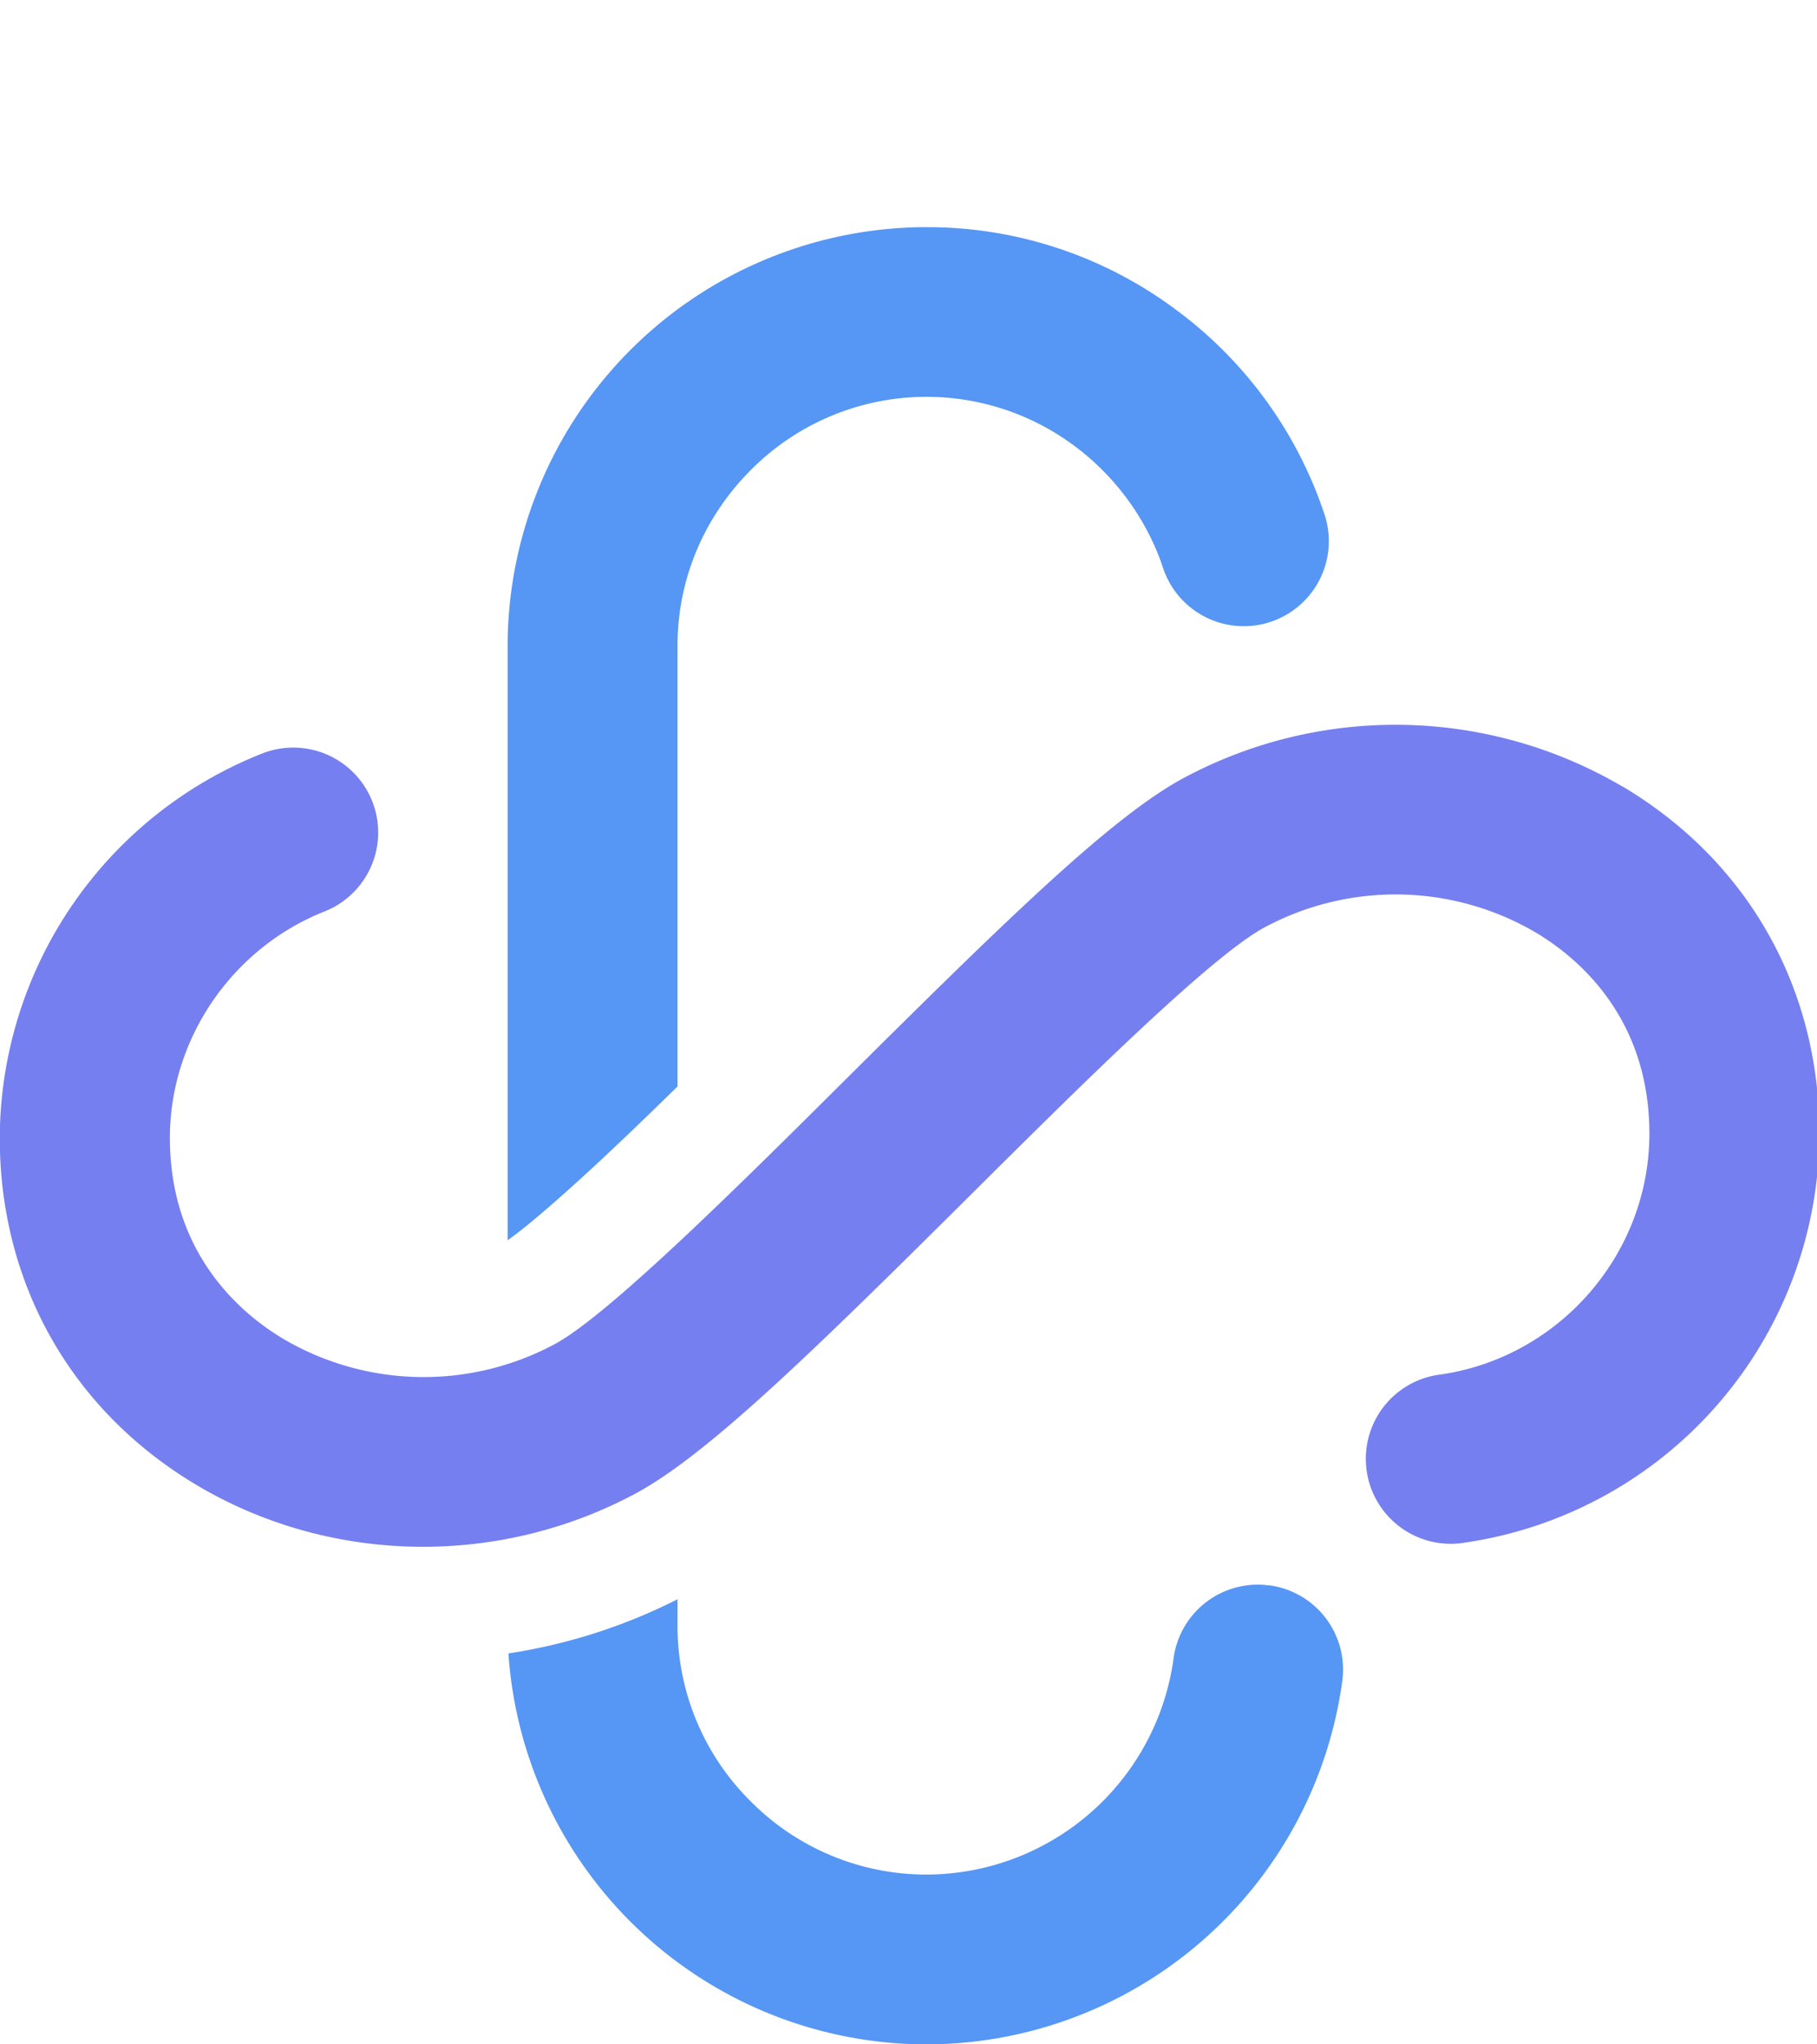
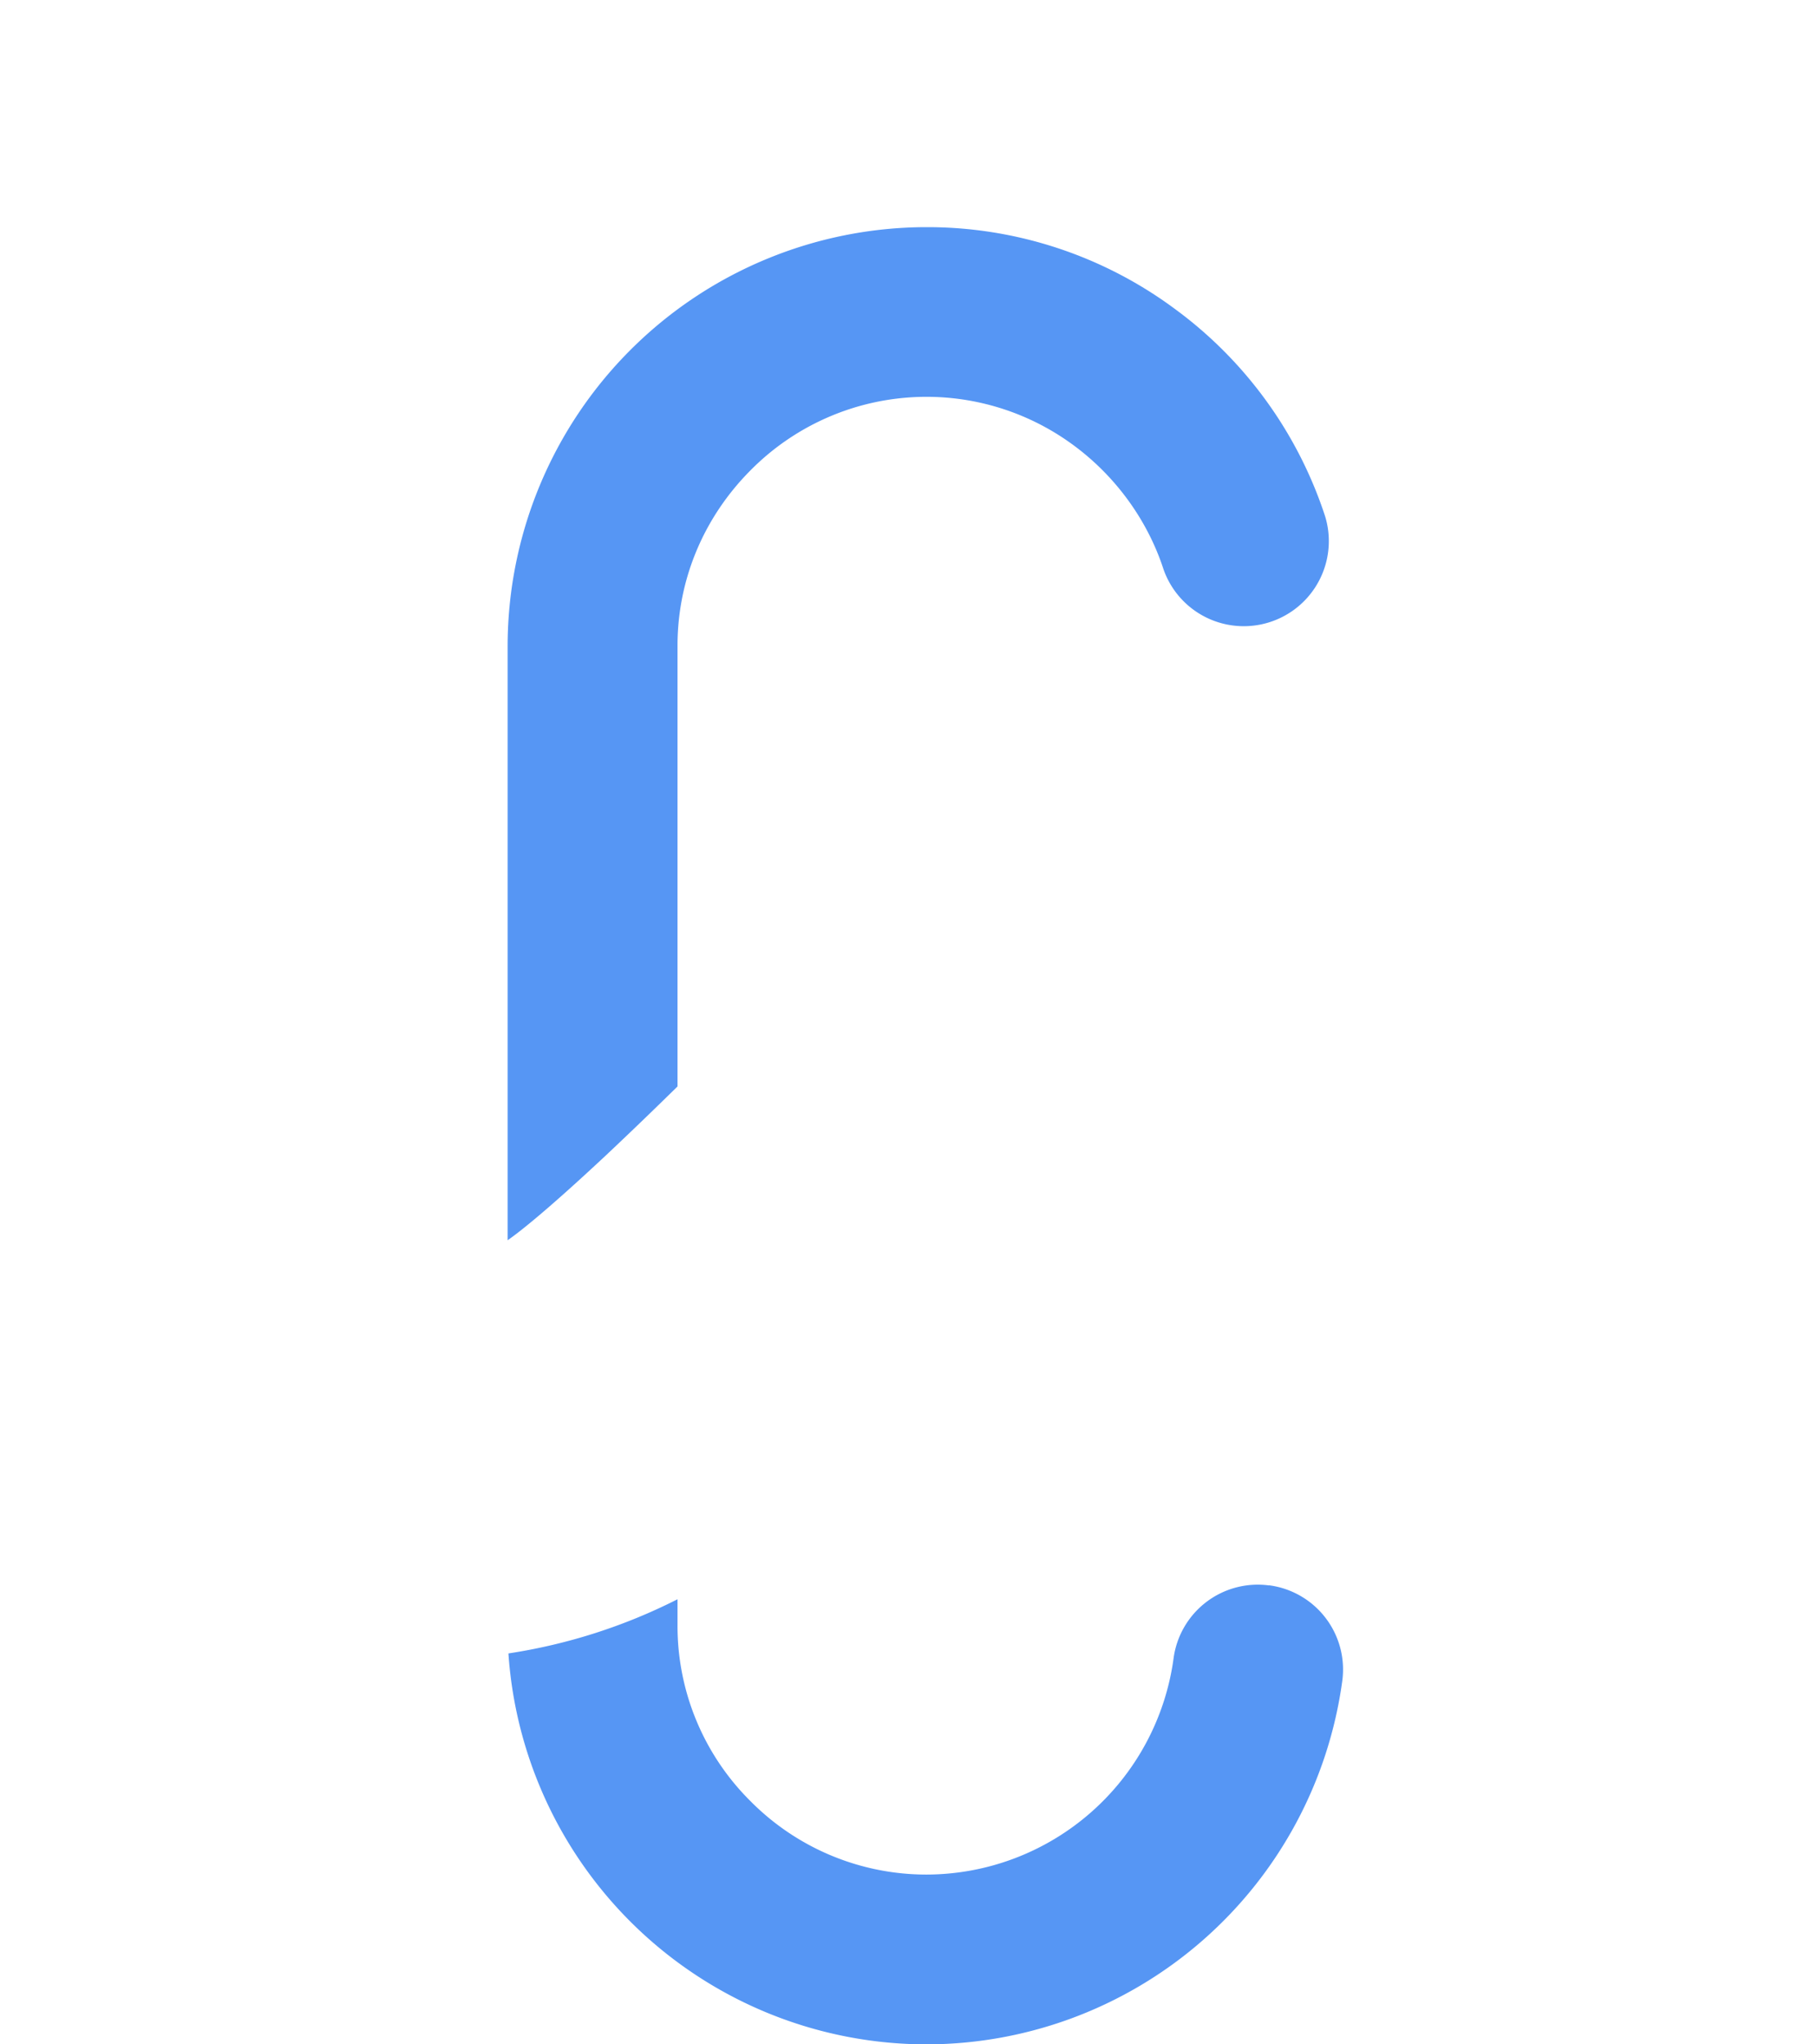
<svg xmlns="http://www.w3.org/2000/svg" class="w-full h-auto" viewBox="0 0 16 18" fill="none">
  <g clip-path="url(#a)">
-     <path fill="#757FEF" d="M14.295 6.93a3.946 3.946 0 0 0-3.866-.083c-.625.334-1.53 1.214-2.948 2.623-.945.94-2.121 2.11-2.597 2.365a2.44 2.44 0 0 1-2.39-.047c-.373-.223-.998-.75-.998-1.77 0-.87.547-1.67 1.362-1.993a.747.747 0 1 0-.551-1.39 3.653 3.653 0 0 0-2.309 3.384c0 1.283.63 2.396 1.726 3.052.61.365 1.305.548 2.002.548.64 0 1.283-.155 1.865-.466.624-.334 1.53-1.214 2.947-2.623.945-.94 2.122-2.11 2.598-2.365a2.44 2.44 0 0 1 2.39.047c.373.223.998.75.998 1.77 0 1.056-.79 1.968-1.838 2.12a.748.748 0 1 0 .215 1.48 3.65 3.65 0 0 0 3.12-3.6c0-1.284-.629-2.397-1.726-3.053Z" />
    <path fill="#5696F4" d="M5.966 9.565v-3.88c0-.581.23-1.13.645-1.546a2.179 2.179 0 0 1 2.846-.216c.368.272.648.658.788 1.088a.749.749 0 0 0 1.424-.464 3.683 3.683 0 0 0-1.322-1.826A3.659 3.659 0 0 0 8.16 2a3.692 3.692 0 0 0-3.69 3.685v5.235c.101-.07.344-.26.864-.746.202-.19.417-.397.633-.609ZM11.174 13.959a.748.748 0 0 0-.84.643 2.2 2.2 0 0 1-2.175 1.903 2.179 2.179 0 0 1-1.548-.644 2.172 2.172 0 0 1-.645-1.546v-.234c-.467.237-.97.398-1.489.477A3.693 3.693 0 0 0 8.16 18a3.7 3.7 0 0 0 3.66-3.202.748.748 0 0 0-.645-.84Z" />
  </g>
  <defs>
    <clipPath id="a">
      <path fill="#fff" d="M16 2v16H0V2z" />
    </clipPath>
  </defs>
</svg>